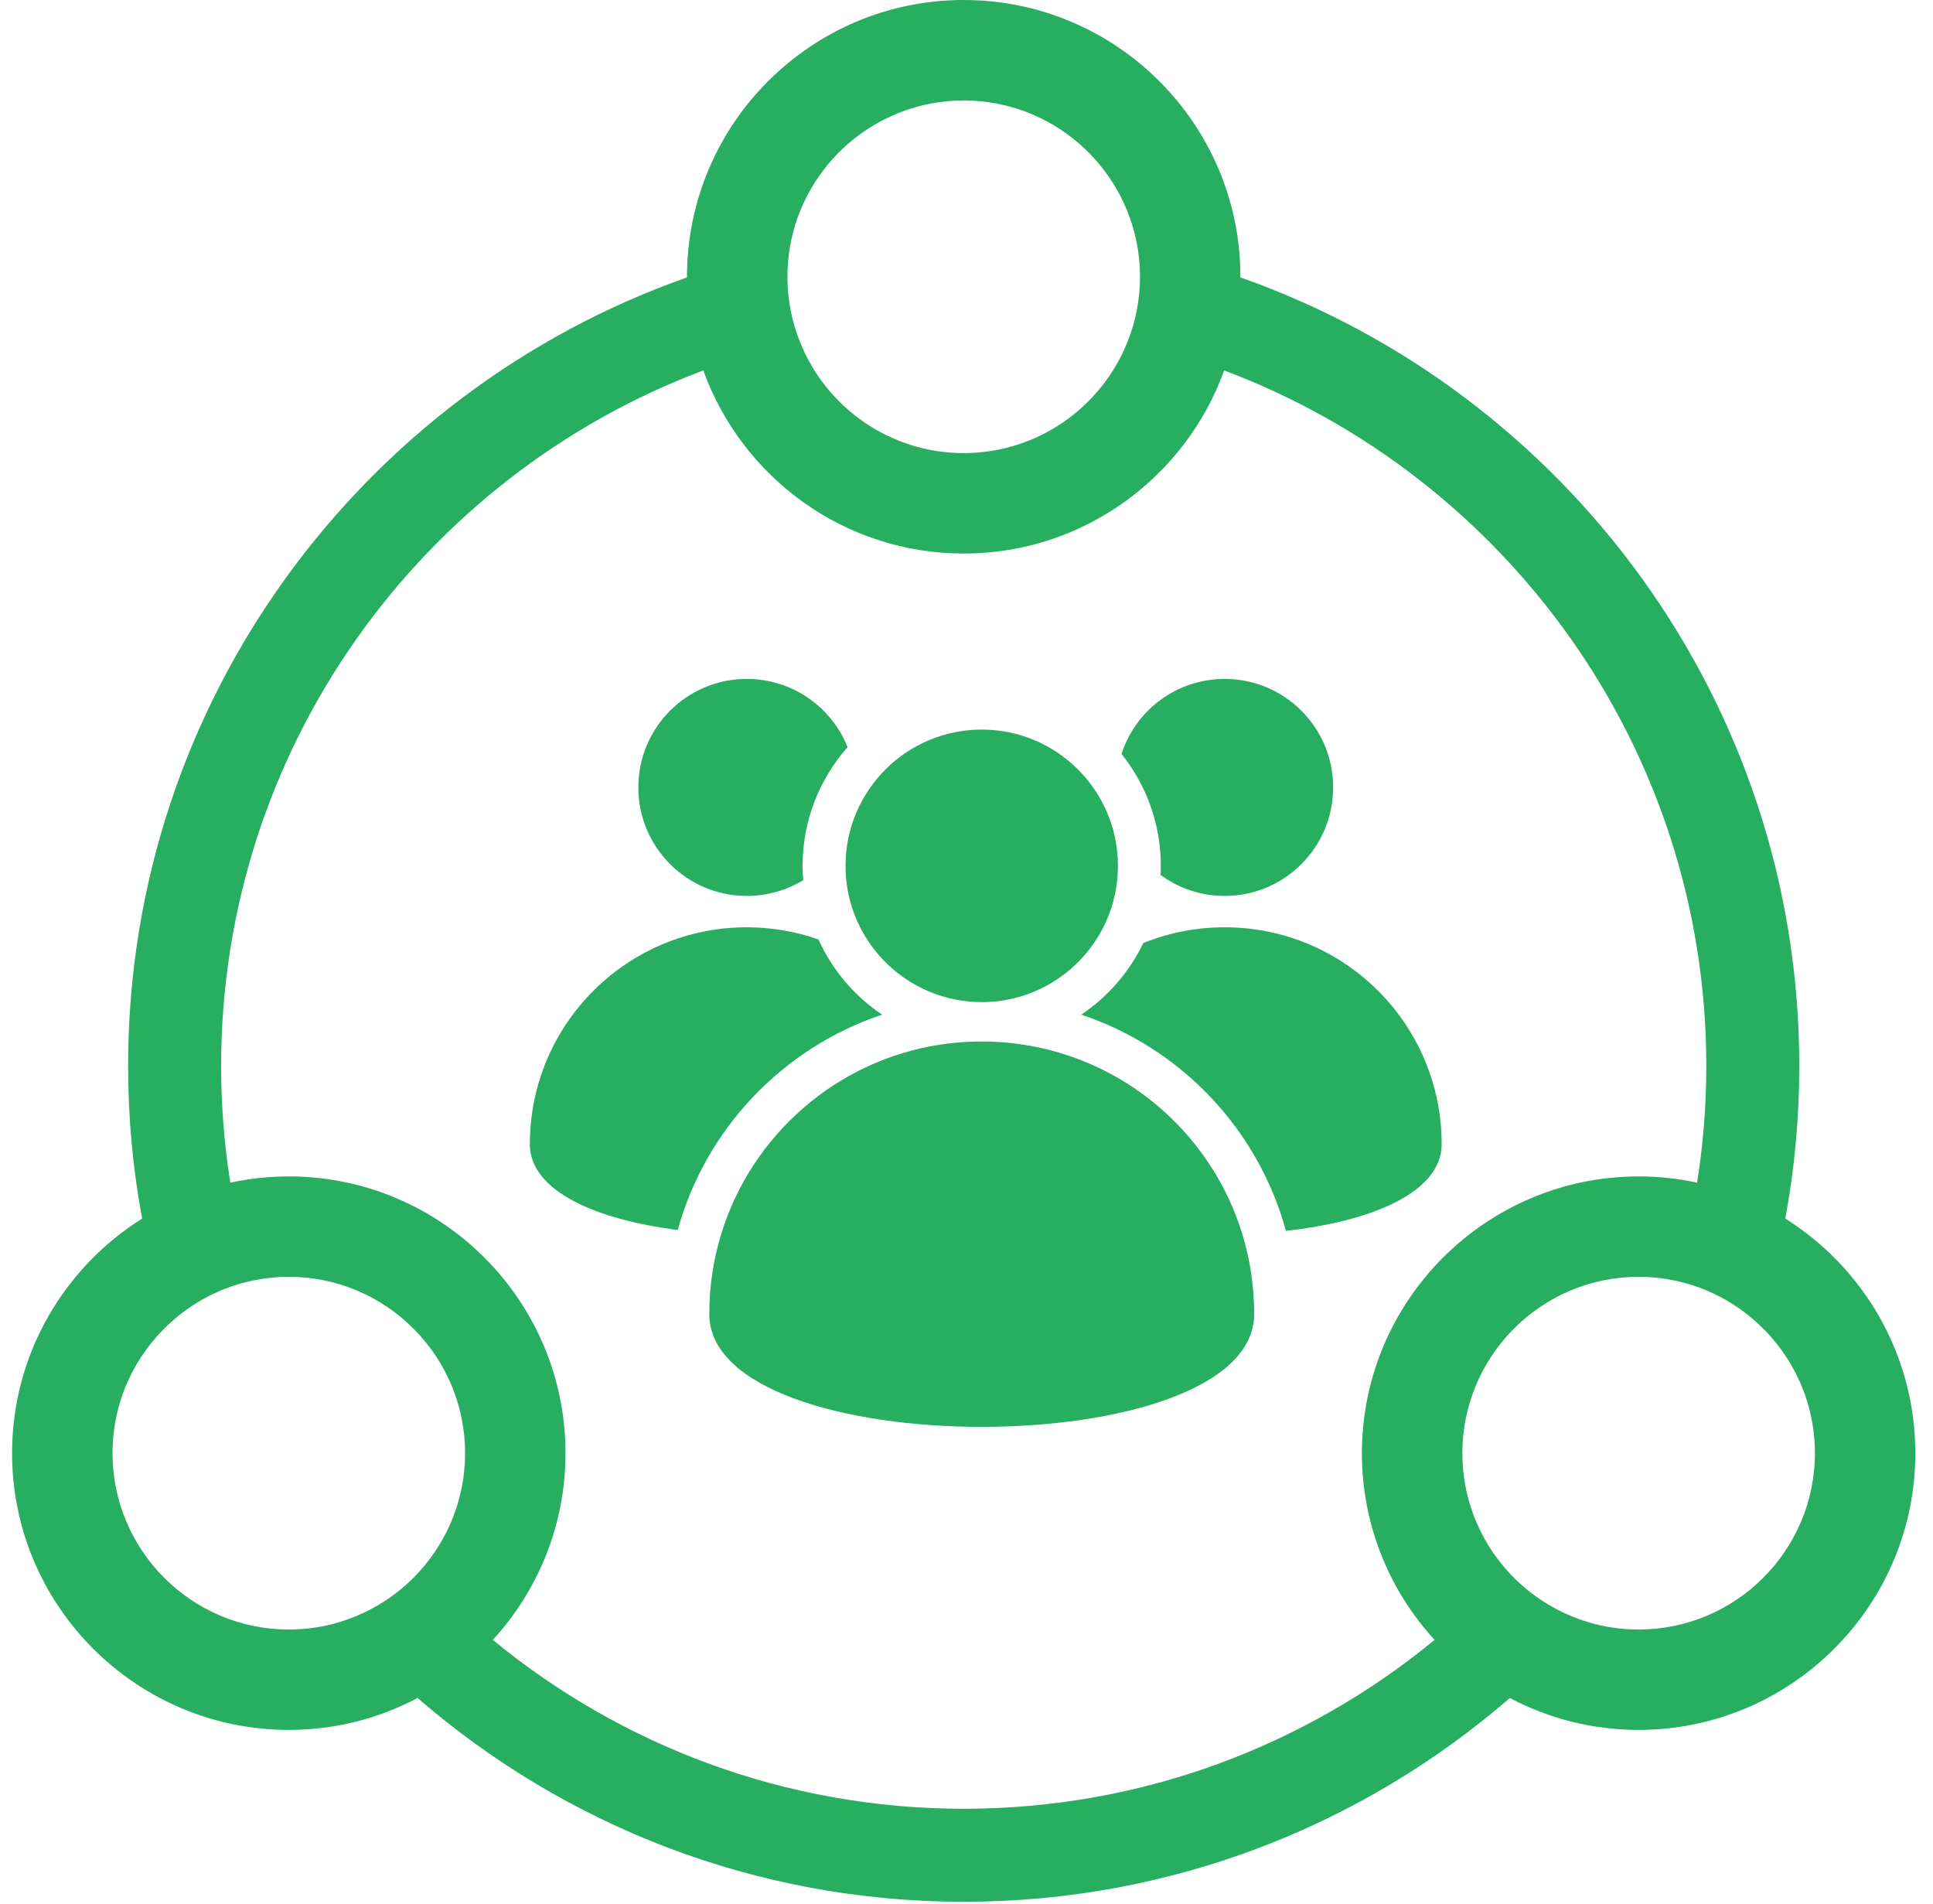
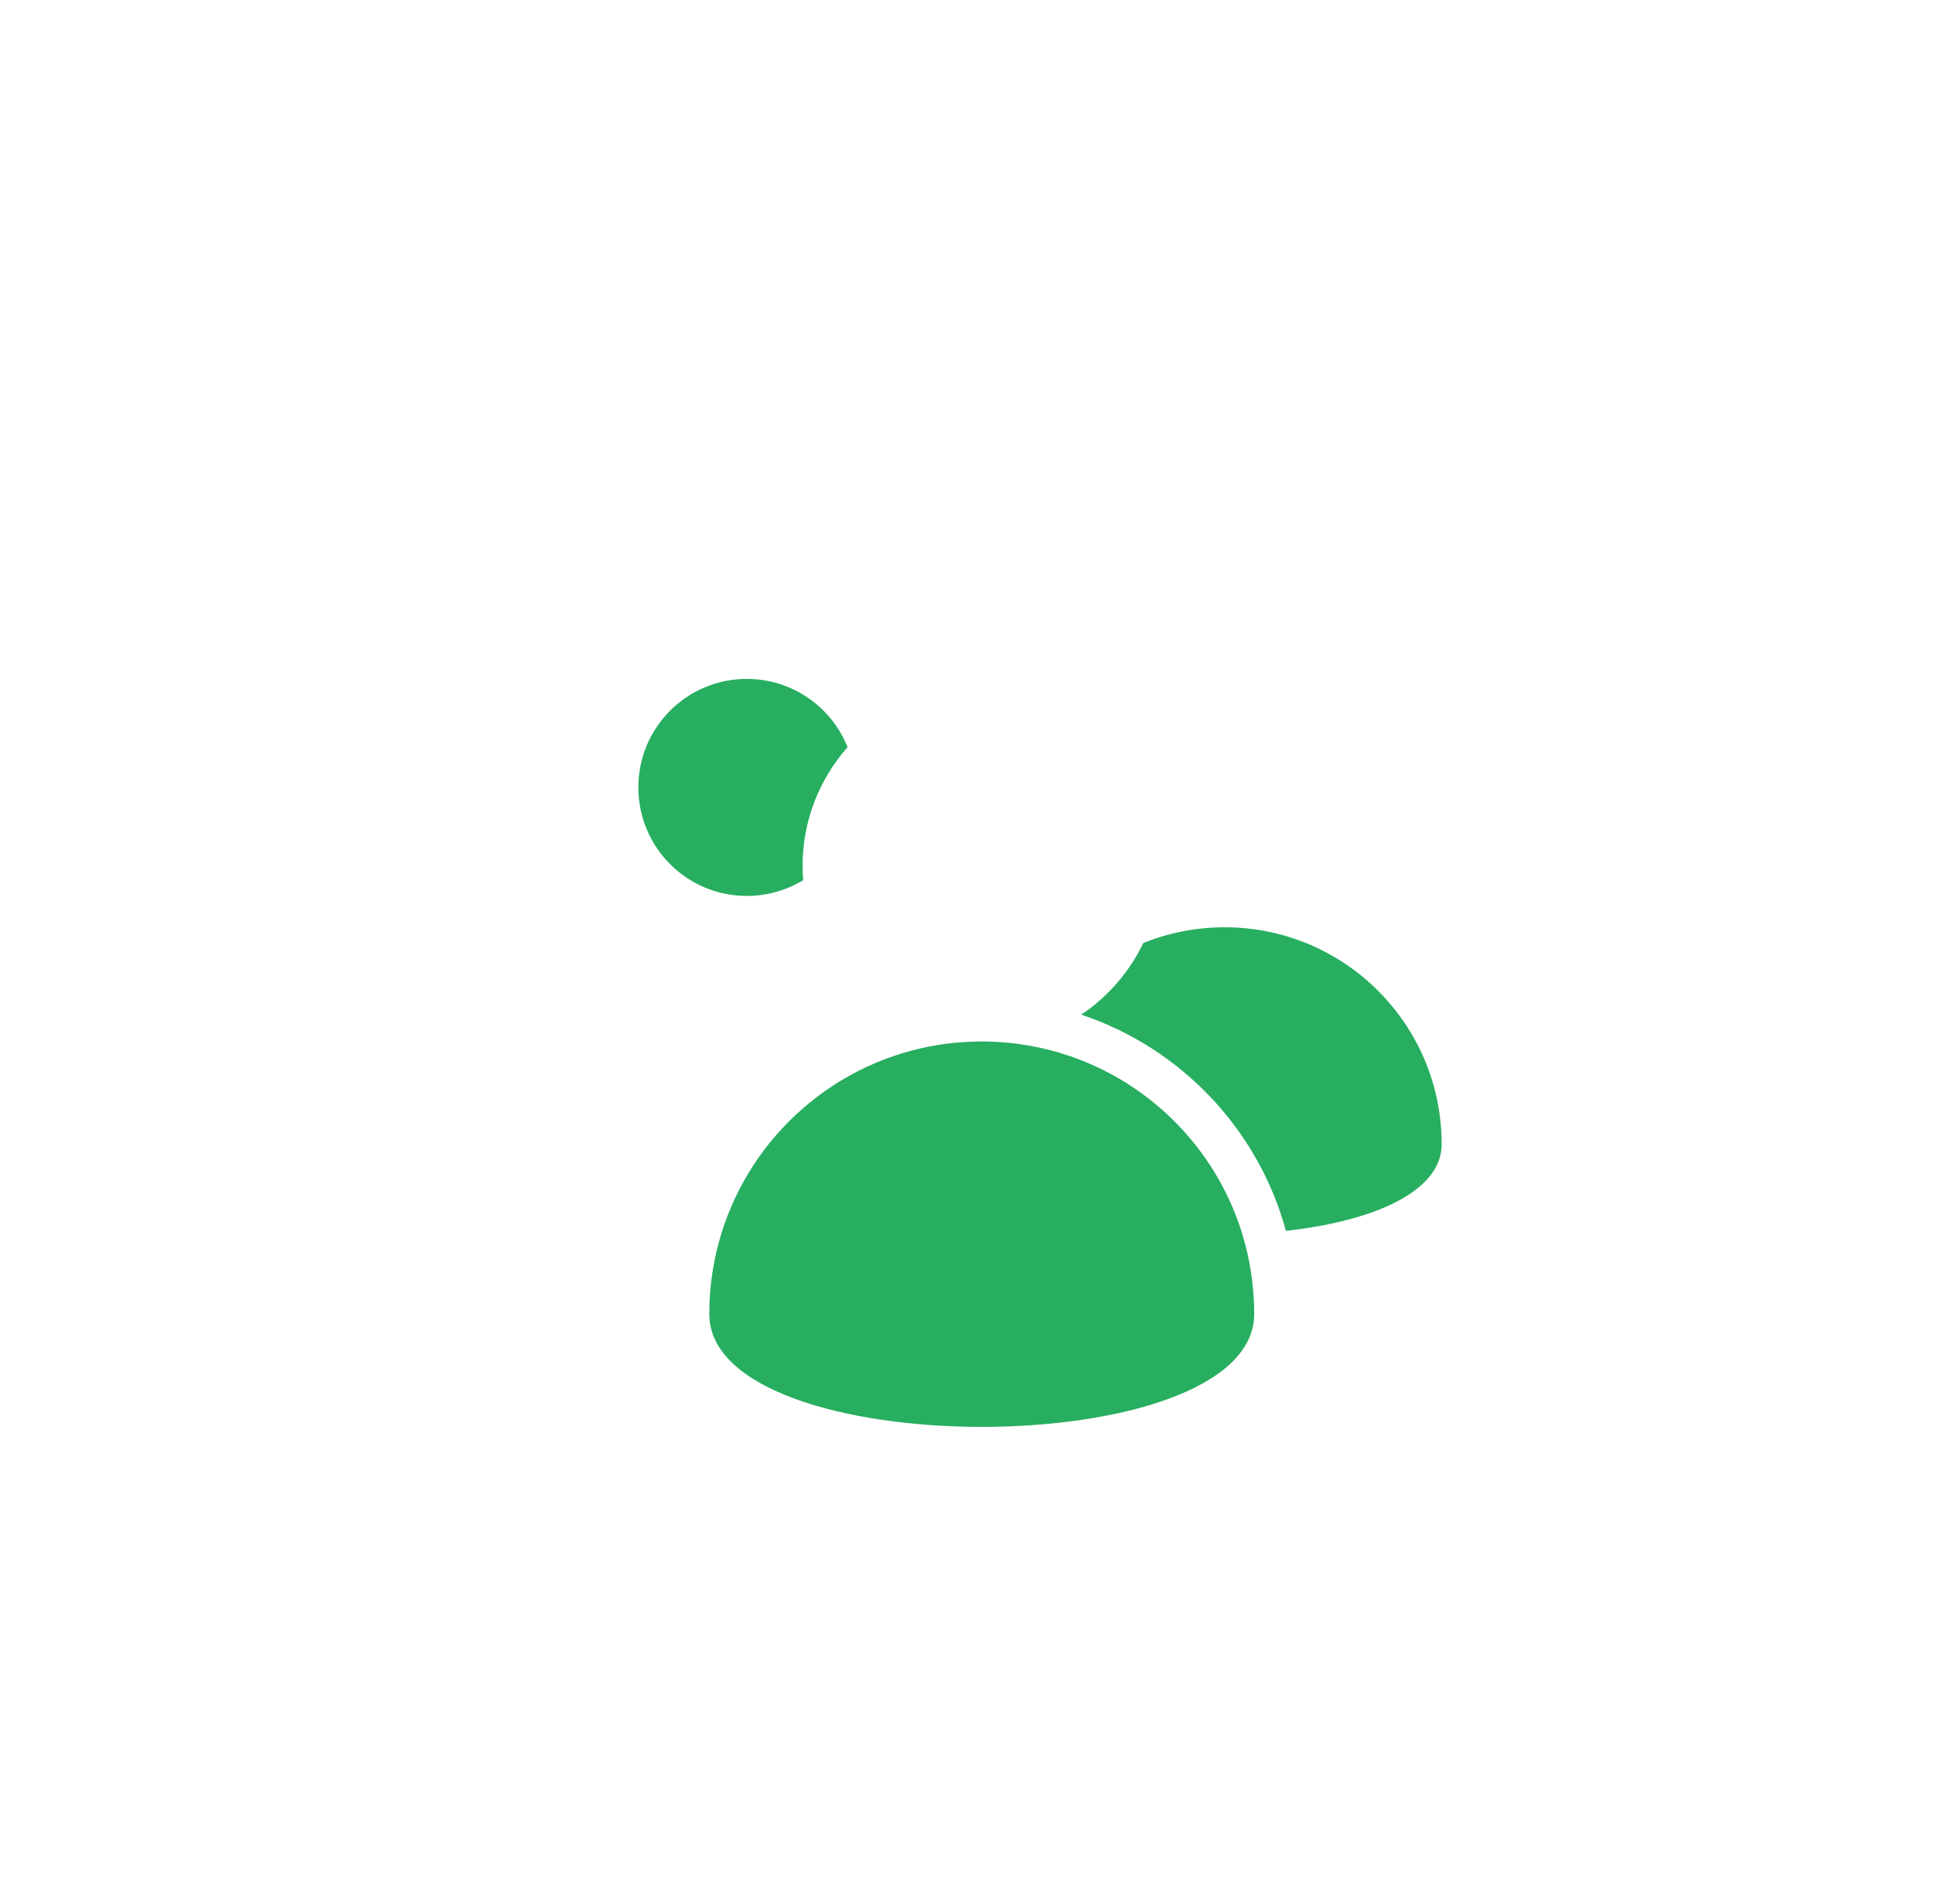
<svg xmlns="http://www.w3.org/2000/svg" width="65" height="64" viewBox="0 0 65 64" fill="none">
-   <path d="M60.033 40.968C60.343 39.306 60.504 37.591 60.504 35.839C60.504 23.607 52.645 13.173 41.711 9.327V9.305C41.711 4.174 37.538 0 32.406 0C27.275 0 23.101 4.174 23.101 9.305V9.327C12.168 13.173 4.308 23.607 4.308 35.839C4.308 37.591 4.469 39.306 4.78 40.968C2.155 42.616 0.406 45.534 0.406 48.856C0.406 53.985 4.58 58.159 9.711 58.159C11.273 58.159 12.747 57.772 14.041 57.086C18.968 61.354 25.391 63.937 32.406 63.937C39.421 63.937 45.844 61.354 50.771 57.086C52.065 57.772 53.54 58.159 55.101 58.159C60.232 58.159 64.406 53.985 64.406 48.856C64.406 45.534 62.657 42.616 60.033 40.968ZM26.553 8.357C27.01 5.538 29.459 3.378 32.406 3.378C35.353 3.378 37.802 5.538 38.259 8.357C38.307 8.668 38.334 8.983 38.334 9.305C38.334 10.072 38.187 10.809 37.918 11.482C37.049 13.678 34.906 15.233 32.406 15.233C29.907 15.233 27.763 13.678 26.895 11.482C26.625 10.809 26.479 10.072 26.479 9.305C26.479 8.983 26.505 8.668 26.553 8.357ZM14.116 52.819C13.404 53.608 12.485 54.207 11.443 54.524C10.897 54.695 10.315 54.784 9.711 54.784C6.442 54.784 3.784 52.123 3.784 48.856C3.784 47.141 4.515 45.594 5.682 44.514C6.456 43.792 7.424 43.275 8.499 43.052C8.889 42.97 9.295 42.926 9.711 42.926C12.981 42.926 15.639 45.587 15.639 48.856C15.639 50.377 15.064 51.767 14.116 52.819ZM48.24 55.133C43.927 58.679 38.413 60.81 32.406 60.81C26.399 60.81 20.886 58.679 16.572 55.133C18.09 53.478 19.016 51.272 19.016 48.856C19.016 43.725 14.843 39.551 9.711 39.551C9.038 39.551 8.381 39.623 7.746 39.761C7.541 38.483 7.436 37.175 7.436 35.839C7.436 25.149 14.188 16.007 23.65 12.454C24.942 16.041 28.379 18.61 32.406 18.61C36.433 18.61 39.871 16.041 41.163 12.454C50.624 16.007 57.377 25.149 57.377 35.839C57.377 37.175 57.271 38.483 57.067 39.761C56.431 39.623 55.775 39.551 55.101 39.551C49.97 39.551 45.796 43.725 45.796 48.856C45.796 51.272 46.722 53.478 48.24 55.133ZM55.101 54.784C54.497 54.784 53.915 54.695 53.369 54.524C52.328 54.207 51.408 53.608 50.696 52.819C49.749 51.767 49.174 50.377 49.174 48.856C49.174 45.587 51.832 42.926 55.101 42.926C55.517 42.926 55.924 42.97 56.314 43.052C57.389 43.275 58.356 43.792 59.131 44.514C60.297 45.594 61.029 47.141 61.029 48.856C61.029 52.123 58.37 54.784 55.101 54.784Z" fill="#27AE60" />
  <path d="M48.478 38.469C48.478 40.1 46.087 41.069 43.241 41.38C42.308 37.961 39.7 35.226 36.358 34.112C37.251 33.516 37.975 32.683 38.444 31.706C39.291 31.362 40.215 31.175 41.182 31.175C45.211 31.175 48.478 34.439 48.478 38.469Z" fill="#27AE60" />
-   <path d="M44.829 26.472C44.829 28.488 43.195 30.121 41.182 30.121C40.373 30.121 39.63 29.859 39.026 29.416C39.031 29.313 39.034 29.212 39.034 29.108C39.034 27.687 38.538 26.38 37.713 25.348C38.184 23.883 39.558 22.825 41.182 22.825C43.195 22.825 44.829 24.458 44.829 26.472Z" fill="#27AE60" />
-   <path d="M29.663 34.112C26.333 35.224 23.73 37.944 22.79 41.351C20.062 41.009 17.817 40.049 17.817 38.469C17.817 34.439 21.082 31.175 25.111 31.175C25.956 31.175 26.769 31.319 27.522 31.584C27.986 32.613 28.732 33.492 29.663 34.112Z" fill="#27AE60" />
  <path d="M26.988 29.108C26.988 29.27 26.995 29.431 27.01 29.59C26.457 29.926 25.807 30.121 25.112 30.121C23.098 30.121 21.465 28.488 21.465 26.472C21.465 24.456 23.098 22.825 25.112 22.825C26.649 22.825 27.965 23.775 28.501 25.12C27.561 26.183 26.988 27.581 26.988 29.108Z" fill="#27AE60" />
  <path d="M42.174 44.175C42.174 46.706 37.592 47.971 33.011 47.971C28.431 47.971 23.851 46.706 23.851 44.175C23.851 43.234 23.992 42.325 24.257 41.471C25.275 38.168 28.111 35.664 31.594 35.123C31.753 35.099 31.912 35.077 32.075 35.062H32.08C32.386 35.031 32.696 35.014 33.011 35.014C33.327 35.014 33.637 35.031 33.942 35.062H33.947C34.195 35.087 34.438 35.123 34.678 35.166C38.054 35.786 40.779 38.252 41.773 41.481C42.032 42.332 42.174 43.237 42.174 44.175Z" fill="#27AE60" />
-   <path d="M37.592 29.108C37.592 31.341 35.997 33.2 33.883 33.607C33.601 33.662 33.31 33.691 33.012 33.691C32.714 33.691 32.423 33.662 32.141 33.607C30.029 33.2 28.432 31.341 28.432 29.108C28.432 26.58 30.484 24.528 33.012 24.528C35.54 24.528 37.592 26.58 37.592 29.108Z" fill="#27AE60" />
</svg>